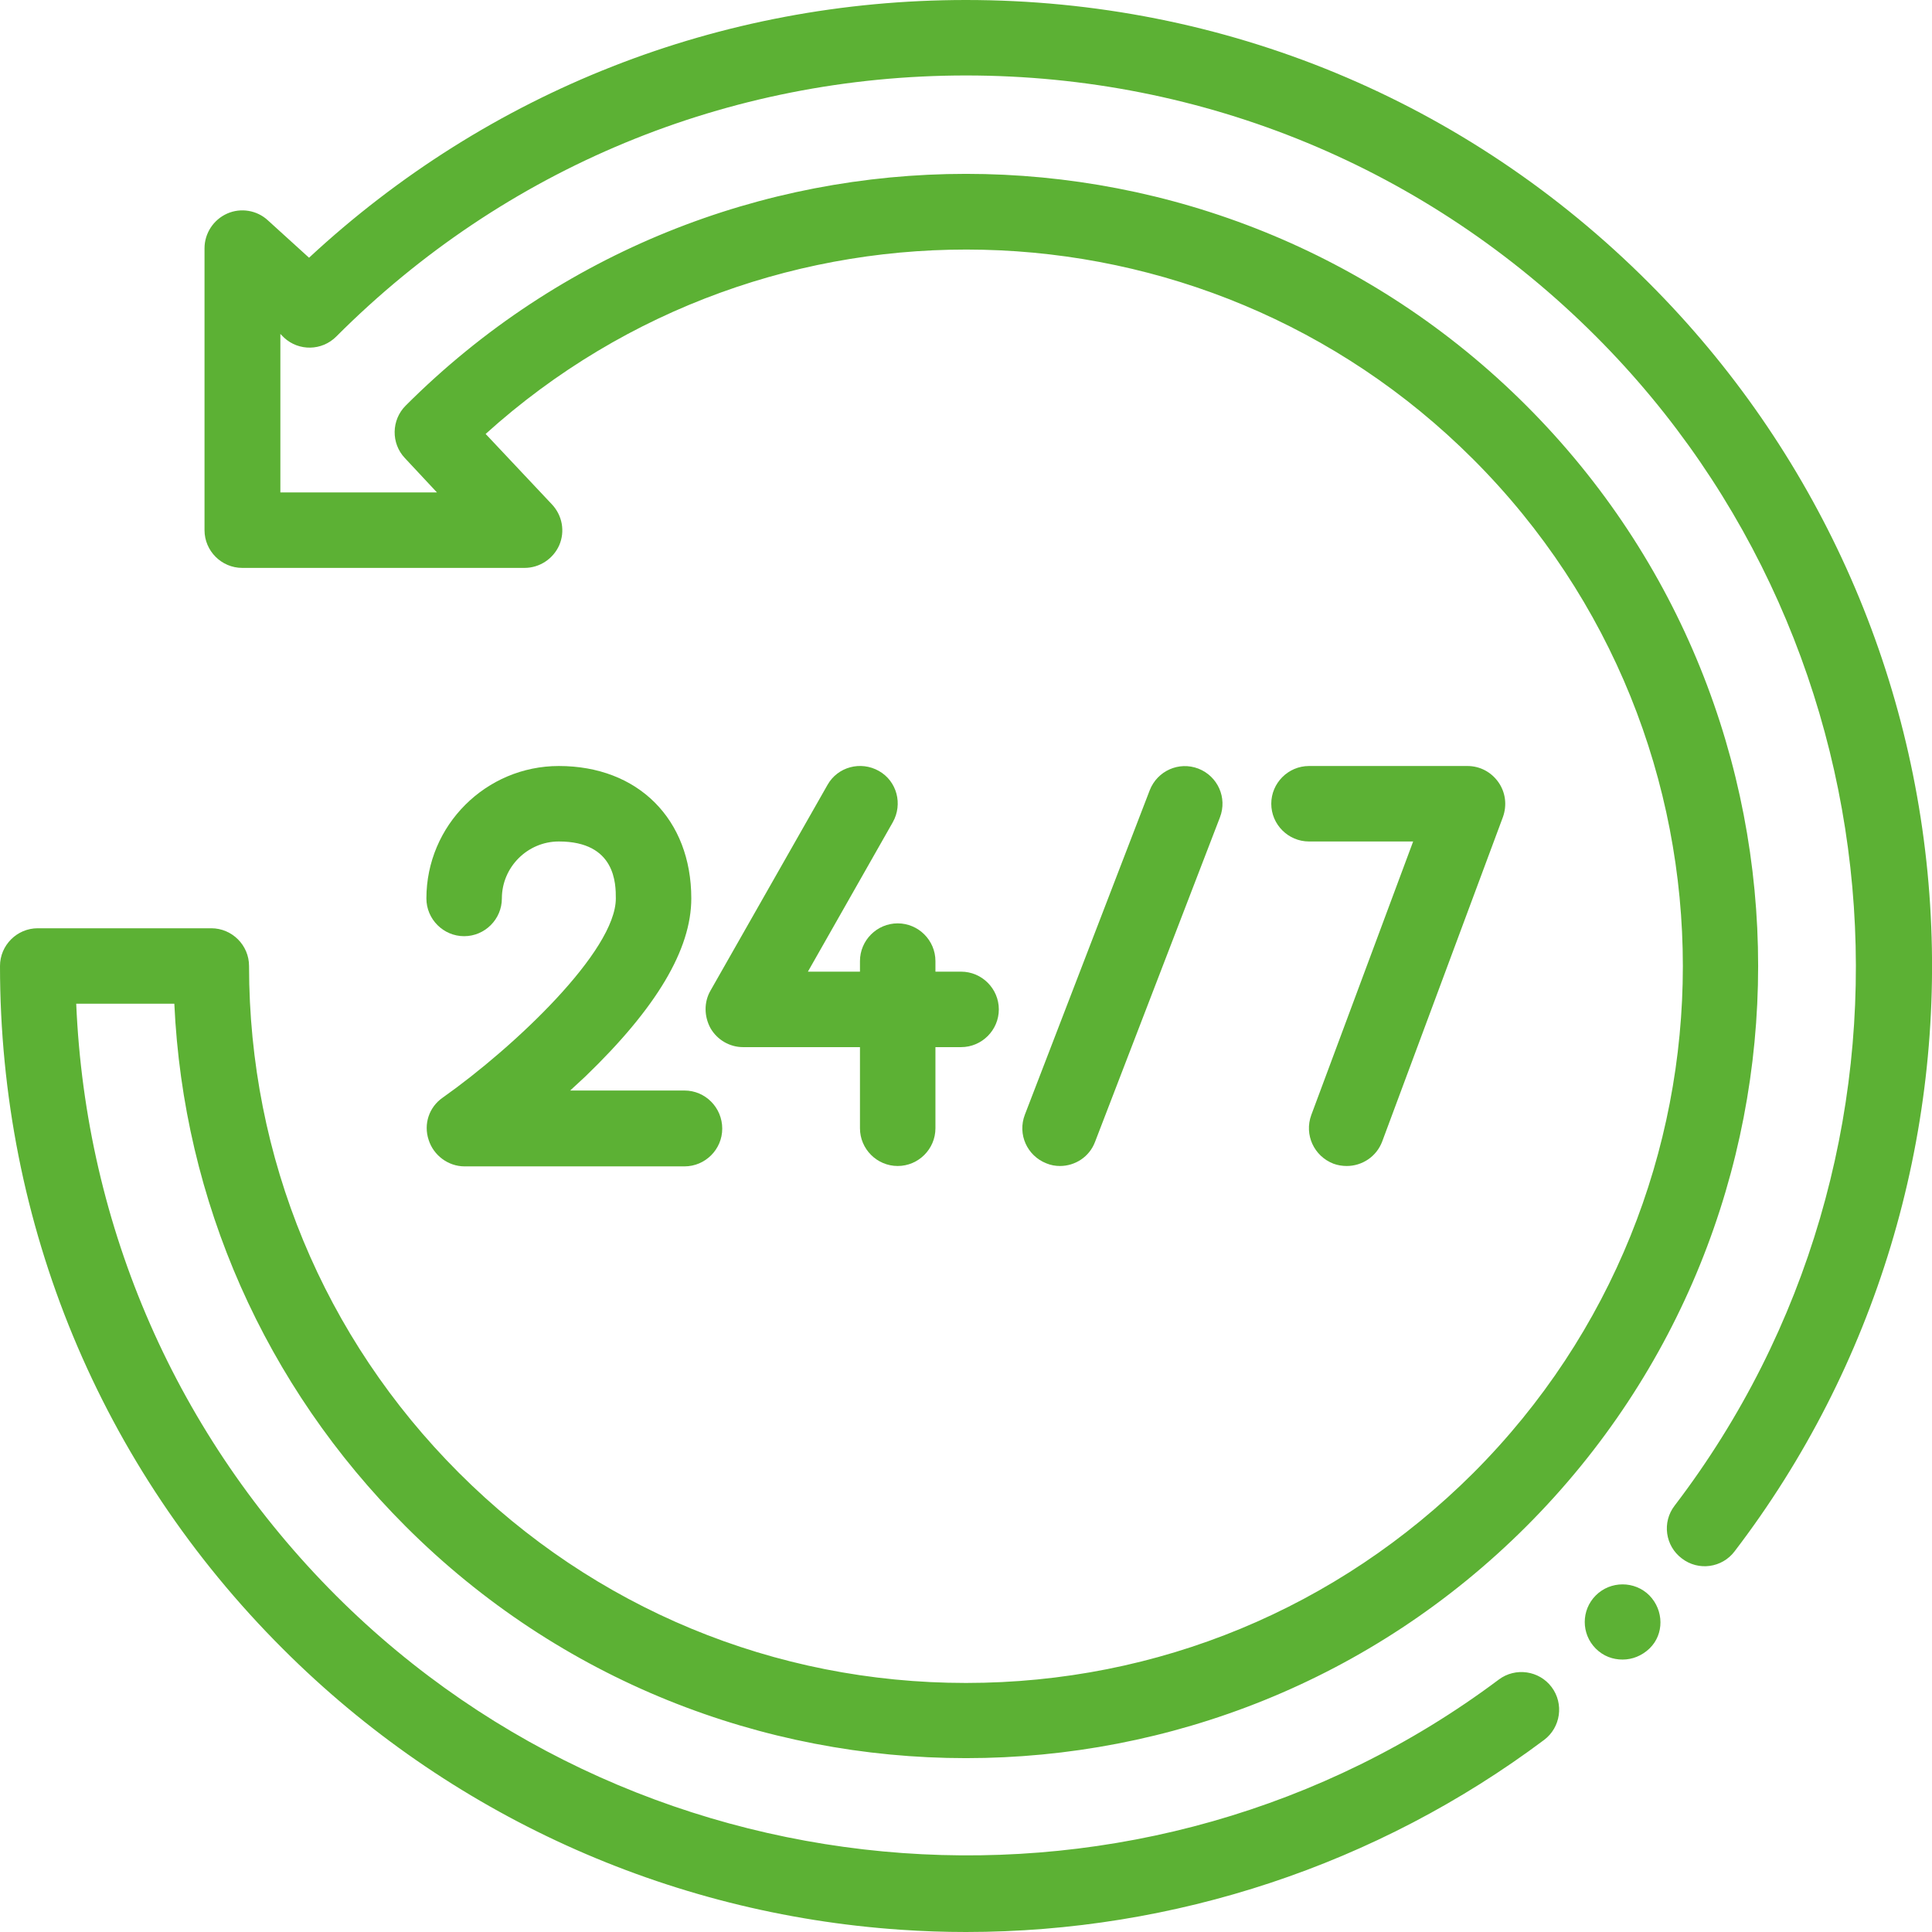
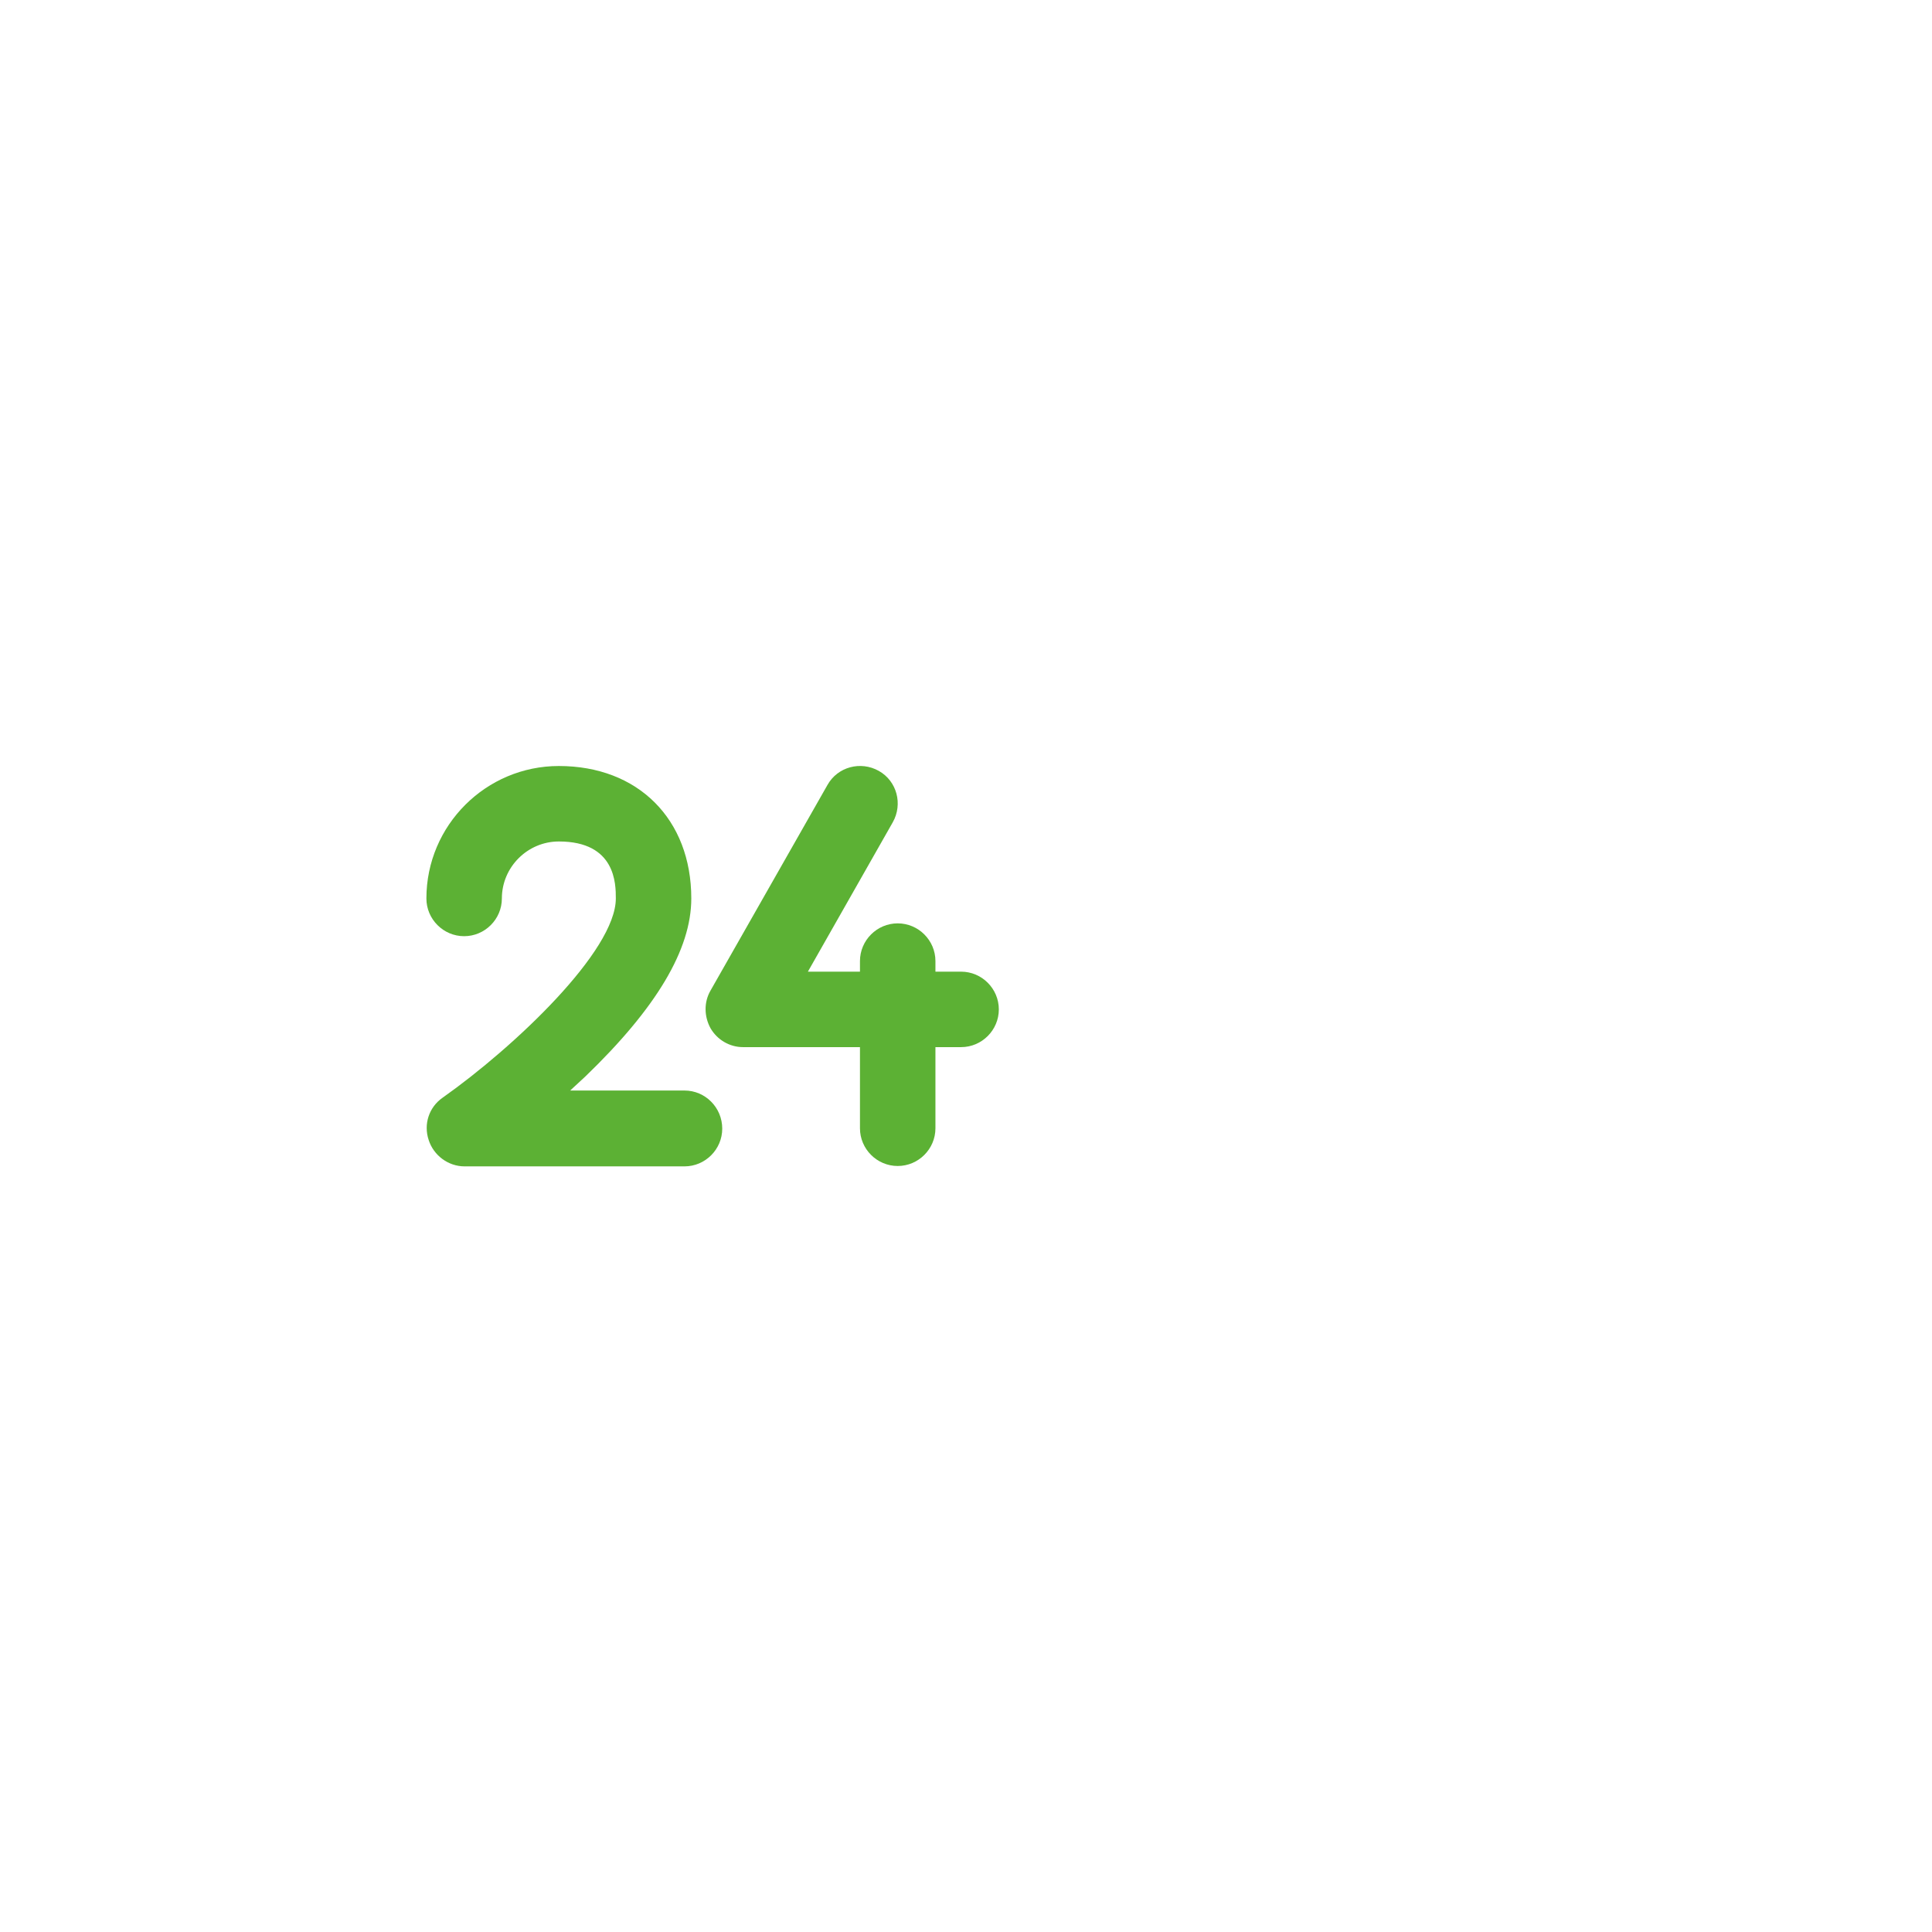
<svg xmlns="http://www.w3.org/2000/svg" version="1.1" id="Capa_1" x="0px" y="0px" viewBox="0 0 512 512" style="enable-background:new 0 0 512 512;" xml:space="preserve">
  <style type="text/css">
	.st0{fill:#5CB134;}
</style>
  <g>
    <g>
      <g>
-         <path class="st0" d="M437.1,422.8c-3.9-3.9-10.3-3.9-14.2,0c-3.9,3.9-3.9,10.2,0,14.1c2,2,4.5,2.9,7.1,2.9s5.1-1,7.1-2.9l0.1-0.1     C441,433.1,441,426.8,437.1,422.8z" />
-       </g>
+         </g>
    </g>
  </g>
  <g>
    <g>
-       <path class="st0" d="M511.5,239.8C507.6,177.6,481.1,119.1,437,75C388.7,26.6,324.4,0,256,0C190.8,0,129.4,24.2,81.9,68.3L71,58.4    c-2.9-2.7-7.2-3.4-10.8-1.8c-3.6,1.6-6,5.2-6,9.2v74.7c0,5.5,4.5,10,10,10H139c4,0,7.6-2.4,9.2-6c1.6-3.7,0.8-7.9-1.9-10.8    L128.7,115c74.5-67.3,189.9-65.1,261.7,6.7c74.1,74.1,74.1,194.6,0,268.7C354.5,426.2,306.8,446,256,446s-98.5-19.8-134.4-55.7    C85.8,354.5,66,306.8,66,256c0-5.5-4.5-10-10-10H10c-5.5,0-10,4.5-10,10c0,68.4,26.6,132.7,75,181    c43.8,43.8,101.9,70.2,163.7,74.4c5.8,0.4,11.5,0.6,17.3,0.6c55.2,0,109-17.8,153.2-50.9c4.4-3.3,5.3-9.6,2-14    c-3.3-4.4-9.6-5.3-14-2c-93.2,69.8-225.6,60.2-308.1-22.2C46.9,380.7,22.7,325.3,20.2,266h26c2.4,52.3,24,101.2,61.3,138.5    c81.9,81.9,215.1,81.9,297,0c81.9-81.9,81.9-215.1,0-297c-81.9-81.9-215.1-81.9-297,0c-3.8,3.8-3.9,10-0.2,13.9l8.5,9.1H74.3v-42    l1,1c3.9,3.6,10,3.5,13.8-0.3C133.7,44.5,193,20,256,20s122.3,24.5,166.9,69.1c83.2,83.2,92.2,216.5,20.9,309.9    c-3.4,4.4-2.5,10.7,1.9,14c4.4,3.4,10.7,2.5,14-1.9C497,362.3,515.4,301.4,511.5,239.8z" />
-     </g>
+       </g>
  </g>
  <g>
    <g>
      <path class="st0" d="M181.4,289h-30.3c1.3-1.2,2.7-2.5,4-3.7c18.9-18.2,28.1-33.7,28.1-47.2c0-21-14.1-35.1-35.1-35.1    c-19.3,0-35.1,15.7-35.1,35.1c0,5.5,4.5,10,10,10c5.5,0,10-4.5,10-10c0-8.3,6.8-15.1,15.1-15.1c15.1,0,15.1,11.3,15.1,15.1    c0,13.9-26.8,39.3-45.9,52.8c-3.6,2.5-5.1,7-3.7,11.2c1.3,4.1,5.2,7,9.5,7h58.3c5.5,0,10-4.5,10-10    C191.4,293.5,186.9,289,181.4,289z" />
    </g>
  </g>
  <g>
    <g>
      <path class="st0" d="M254.7,257.5h-6.8v-2.8c0-5.5-4.5-10-10-10s-10,4.5-10,10v2.8h-13.8l22.5-39.6c2.7-4.8,1.1-10.9-3.7-13.6    c-4.8-2.7-10.9-1.1-13.6,3.7l-31,54.5c-1.8,3.1-1.7,6.9,0,10c1.8,3.1,5.1,5,8.6,5h31V299c0,5.5,4.5,10,10,10s10-4.5,10-10v-21.5    h6.8c5.5,0,10-4.5,10-10C264.7,262,260.2,257.5,254.7,257.5z" />
    </g>
  </g>
  <g>
    <g>
-       <path class="st0" d="M317.6,203.7c-5.2-2-10.9,0.6-12.9,5.7l-33.1,86c-2,5.2,0.6,10.9,5.7,12.9c1.2,0.5,2.4,0.7,3.6,0.7    c4,0,7.8-2.4,9.3-6.4l33.1-86C325.3,211.4,322.7,205.7,317.6,203.7z" />
-     </g>
+       </g>
  </g>
  <g>
    <g>
-       <path class="st0" d="M397.1,207.3c-1.9-2.7-4.9-4.3-8.2-4.3h-42c-5.5,0-10,4.5-10,10s4.5,10,10,10h27.6l-27,72.5    c-1.9,5.2,0.7,10.9,5.9,12.9c1.1,0.4,2.3,0.6,3.5,0.6c4.1,0,7.9-2.5,9.4-6.5l32-86C399.4,213.4,399,210,397.1,207.3z" />
-     </g>
+       </g>
  </g>
</svg>